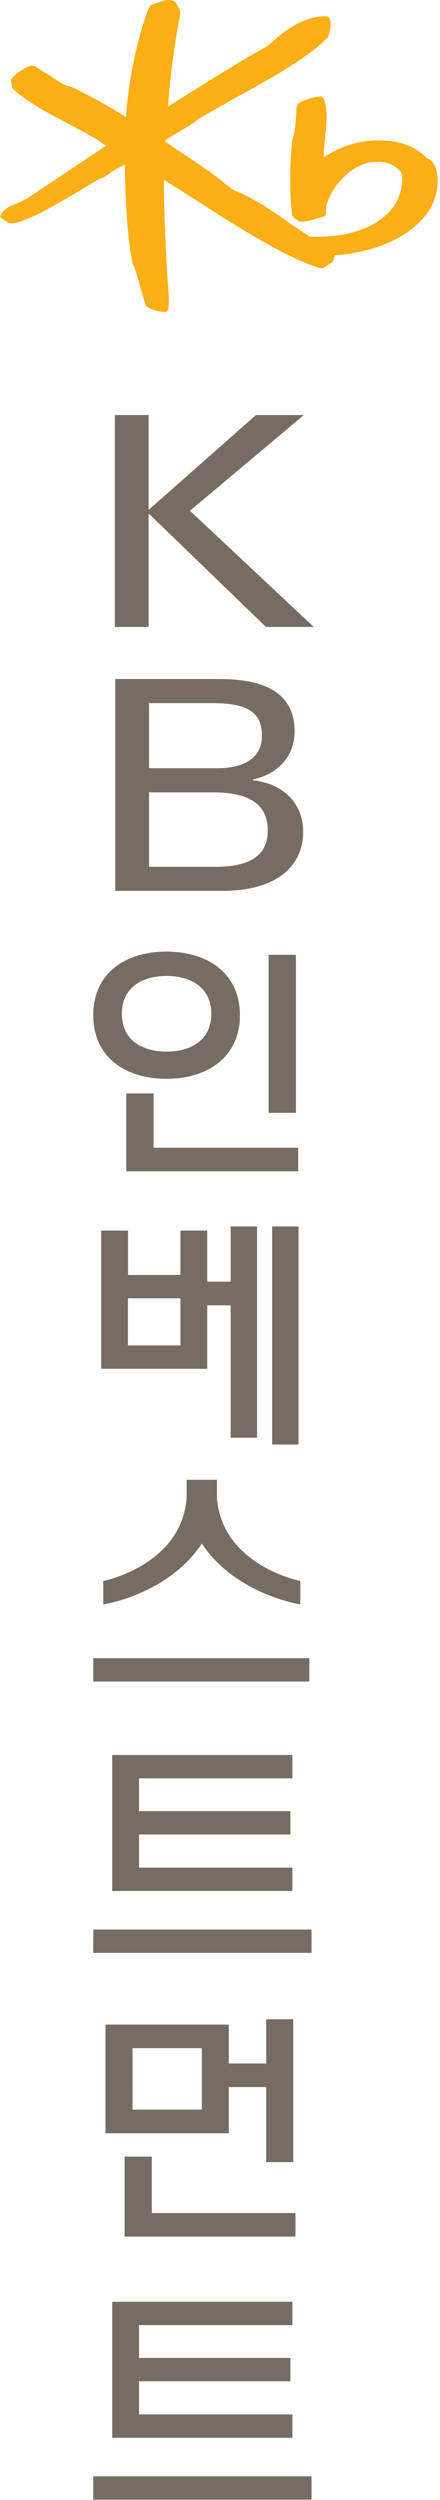
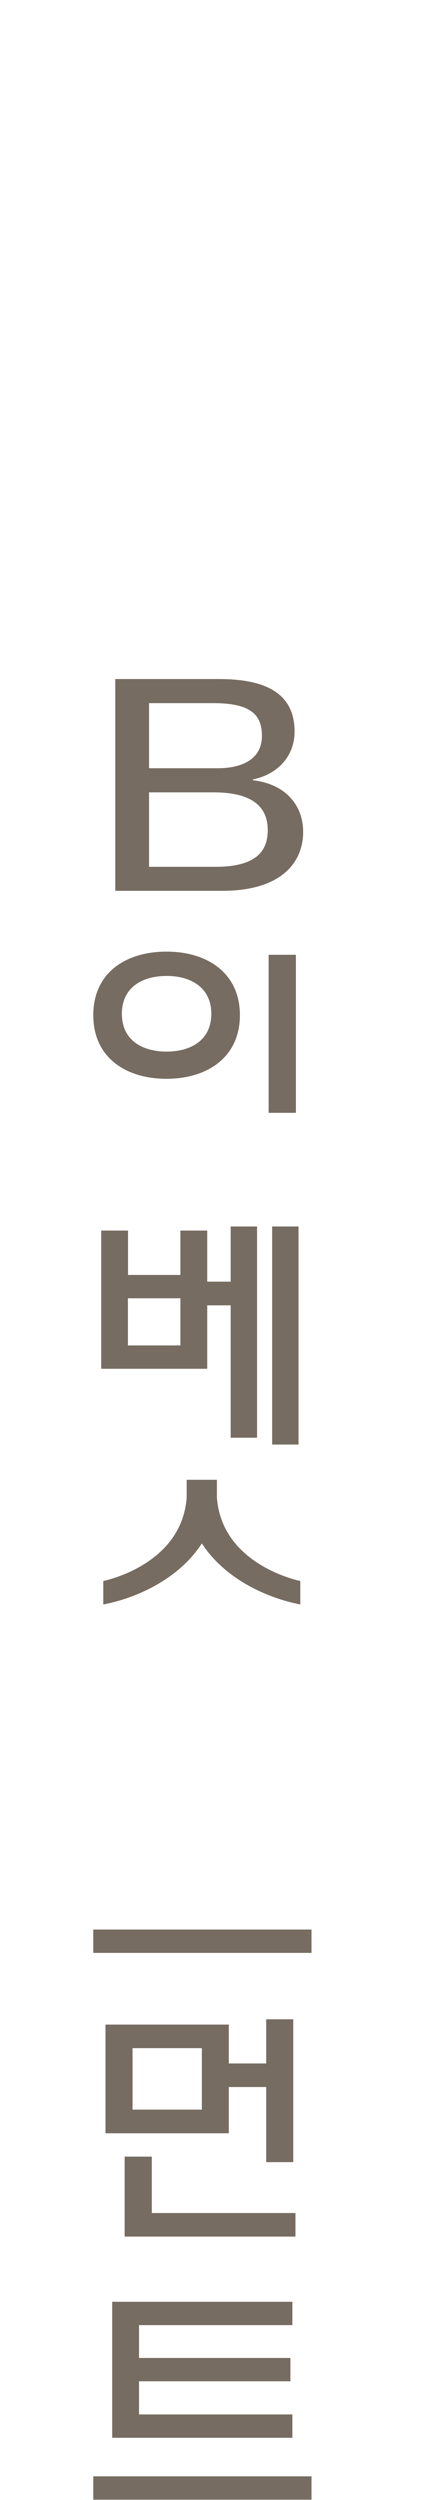
<svg xmlns="http://www.w3.org/2000/svg" viewBox="0 0 40 227" fill="none">
-   <path d="M39.12 14.539L38.78 14.319C37.61 13.149 35.97 12.639 33.79 12.769C31.97 12.879 30.53 13.599 29.43 14.269C29.43 14.249 29.43 14.239 29.43 14.219C29.43 13.649 29.49 13.029 29.56 12.429C29.62 11.819 29.69 11.199 29.69 10.609C29.69 10.019 29.62 9.439 29.42 8.959C29.37 8.839 29.25 8.759 29.11 8.759C28.52 8.769 27.37 9.169 27.1 9.419L26.95 9.749C26.95 10.399 26.8 12.219 26.65 12.439L26.57 12.659C26.32 15.249 26.32 17.539 26.55 19.499C26.58 19.699 26.95 19.989 27.24 20.099C27.56 20.219 28.56 19.949 29.14 19.729L29.36 19.689C29.54 19.669 29.65 19.519 29.64 19.309L29.65 18.749C30.07 17.059 31.75 15.039 33.74 14.739C34.87 14.559 35.75 14.849 36.46 15.619C36.55 15.759 36.76 16.979 36.02 18.369C35.47 19.399 34.36 20.279 32.91 20.819C31.53 21.339 30.02 21.549 28.15 21.489C28.07 21.439 26.4 20.309 26.4 20.309C24.92 19.269 23.07 17.969 21.41 17.339C21.12 17.229 20.59 16.789 20.28 16.529L20.11 16.389C19.15 15.619 17.31 14.399 15.84 13.419C15.84 13.419 15.18 12.969 15.05 12.889C15.05 12.829 15.05 12.719 15.05 12.719C15.09 12.669 16.02 12.119 16.02 12.119C17.31 11.359 17.91 10.989 18.04 10.799C18.01 10.829 18.21 10.699 18.21 10.699C18.22 10.699 21.42 8.879 21.42 8.879C24.5 7.189 27.99 5.269 29.83 3.369L29.92 3.079L29.96 2.819C30.08 2.409 30.09 2.099 29.99 1.739C29.96 1.639 29.87 1.519 29.74 1.499C28.31 1.359 26.46 2.219 24.78 3.789C24.4 4.139 24.08 4.319 23.75 4.499L23.49 4.639C21.64 5.689 17.46 8.289 15.28 9.679C15.42 7.329 15.86 3.989 16.39 1.199L16.33 0.869L16.1 0.449L15.93 0.149H15.88C15.44 -0.081 15.09 0.009 14.83 0.069L14.39 0.229L13.81 0.439C13.7 0.459 13.61 0.529 13.57 0.639C12.53 3.159 11.66 7.309 11.45 10.629C9.37 9.299 7.44 8.349 6.49 7.889L6.46 7.869L6.35 7.849C6.01 7.809 5.59 7.559 5.2 7.309C5.16 7.279 4.41 6.799 4.41 6.799L3.2 6.019L2.88 5.949C2.36 6.039 1.36 6.709 1.06 7.169C1.02 7.229 1.01 7.289 1.01 7.359C1.01 7.459 1.04 7.549 1.06 7.649L1.11 7.899L1.17 8.049C1.75 8.639 3.22 9.639 4.65 10.409L6.32 11.289L8.87 12.679L9.3 13.029L9.6 13.199C9.6 13.199 9.63 13.219 9.65 13.229C8.97 13.679 5.01 16.329 5.01 16.329L2.57 17.949C2.34 18.109 1.38 18.539 1.16 18.619C0.63 18.839 0.23 19.169 0.07 19.529L0 19.669L0.07 19.759L0.26 19.899L0.51 20.059L0.78 20.239L1.03 20.279C1.46 20.299 2.09 20.049 3.28 19.529C4.37 19.049 7.33 17.259 8.6 16.499L9.14 16.179C9.36 16.199 9.61 16.009 9.83 15.839C10.08 15.639 10.64 15.299 10.97 15.149C10.97 15.149 11.17 15.039 11.35 14.939C11.35 14.999 11.35 15.079 11.35 15.079C11.41 18.959 11.63 21.769 12.05 23.939V23.979L12.1 24.069C12.31 24.379 12.54 25.289 12.76 26.099L13.24 27.719L13.38 27.869C13.65 28.059 14.49 28.379 15.05 28.309L15.19 28.289L15.28 28.089C15.33 27.849 15.35 27.609 15.35 27.349C15.35 27.049 15.33 26.729 15.3 26.329L15.26 25.749C15.08 23.049 14.9 19.139 14.9 16.539V16.329C15.36 16.619 17.37 17.879 17.37 17.879C20.79 20.099 25.96 23.449 29.08 24.339C29.24 24.389 29.41 24.349 29.53 24.239L30.01 23.929L30.1 23.889C30.28 23.799 30.4 23.499 30.42 23.179C33.05 23.049 36.72 22.029 38.69 19.559C39.45 18.599 39.79 17.429 39.79 16.429C39.79 15.609 39.56 14.899 39.15 14.509" fill="#FCAF16" />
-   <path d="M13.96 99.289H11.48V106.359H27.11V104.219H13.96V99.289Z" fill="#776C61" />
  <path d="M26.9 86.699H24.42V101.049H26.9V86.699Z" fill="#776C61" />
  <path d="M15.14 97.959C18.82 97.959 21.81 96.019 21.81 92.179C21.81 88.339 18.82 86.409 15.14 86.409C11.46 86.409 8.48 88.309 8.48 92.179C8.48 96.049 11.46 97.959 15.14 97.959ZM15.15 88.619C17.39 88.619 19.21 89.699 19.21 92.059C19.21 94.419 17.39 95.489 15.15 95.489C12.91 95.489 11.08 94.439 11.08 92.059C11.08 89.679 12.9 88.619 15.15 88.619Z" fill="#776C61" />
-   <path d="M28.12 150.569H8.48V152.689H28.12V150.569Z" fill="#776C61" />
  <path d="M9.4 145.689C12.25 145.149 16.19 143.479 18.35 140.149C20.51 143.479 24.46 145.149 27.3 145.689V143.559C27.3 143.559 20.18 142.159 19.72 135.989V134.369H16.97V135.989C16.51 142.169 9.38 143.559 9.39 143.559V145.689H9.4Z" fill="#776C61" />
  <path d="M27.14 111.369H24.74V131.169H27.14V111.369Z" fill="#776C61" />
  <path d="M9.2 111.739V124.289H18.84V118.529H20.97V130.549H23.37V111.369H20.97V116.379H18.84V111.739H16.4V115.769H11.64V111.739H9.2ZM16.4 122.169H11.63V117.889H16.4V122.169Z" fill="#776C61" />
-   <path d="M26.58 161.479V159.359H10.2V171.709H26.58V169.589H12.64V166.579H26.4V164.459H12.64V161.479H26.58Z" fill="#776C61" />
  <path d="M28.32 175.209H8.48V177.329H28.32V175.209Z" fill="#776C61" />
  <path d="M26.86 200.949H13.8V195.829H11.33V203.089H26.86V200.949Z" fill="#776C61" />
  <path d="M9.59 183.829V193.709H20.8V189.509H24.2V196.329H26.66V183.359H24.2V187.369H20.8V183.839H9.59V183.829ZM18.35 191.559H12.05V185.979H18.35V191.559Z" fill="#776C61" />
-   <path d="M26.58 211.129V209.009H10.2V221.359H26.58V219.239H12.64V216.229H26.4V214.109H12.64V211.129H26.58Z" fill="#776C61" />
+   <path d="M26.58 211.129V209.009H10.2V221.359H26.58V219.239H12.64V216.229H26.4V214.109H12.64V211.129H26.58" fill="#776C61" />
  <path d="M28.32 224.859H8.48V226.979H28.32V224.859Z" fill="#776C61" />
  <path d="M26.78 66.419C26.78 63.149 24.43 61.659 19.93 61.659H10.48V80.889H20.23C25.45 80.889 27.56 78.409 27.56 75.539C27.56 73.249 26.1 71.219 23 70.849V70.769C25.16 70.339 26.78 68.739 26.78 66.419ZM24.34 75.379C24.34 77.239 23.34 78.709 19.59 78.709H13.55V71.949H19.43C22.81 71.949 24.34 73.169 24.34 75.379ZM19.79 69.759H13.55V63.849H19.43C22.97 63.849 23.81 65.039 23.81 66.829C23.81 68.879 22.1 69.759 19.78 69.759" fill="#776C61" />
-   <path d="M13.51 46.619L24.18 56.929H28.52L17.27 46.379L27.62 37.689H23.27L13.51 46.299V37.689H10.44V56.929H13.51V46.619Z" fill="#776C61" />
</svg>